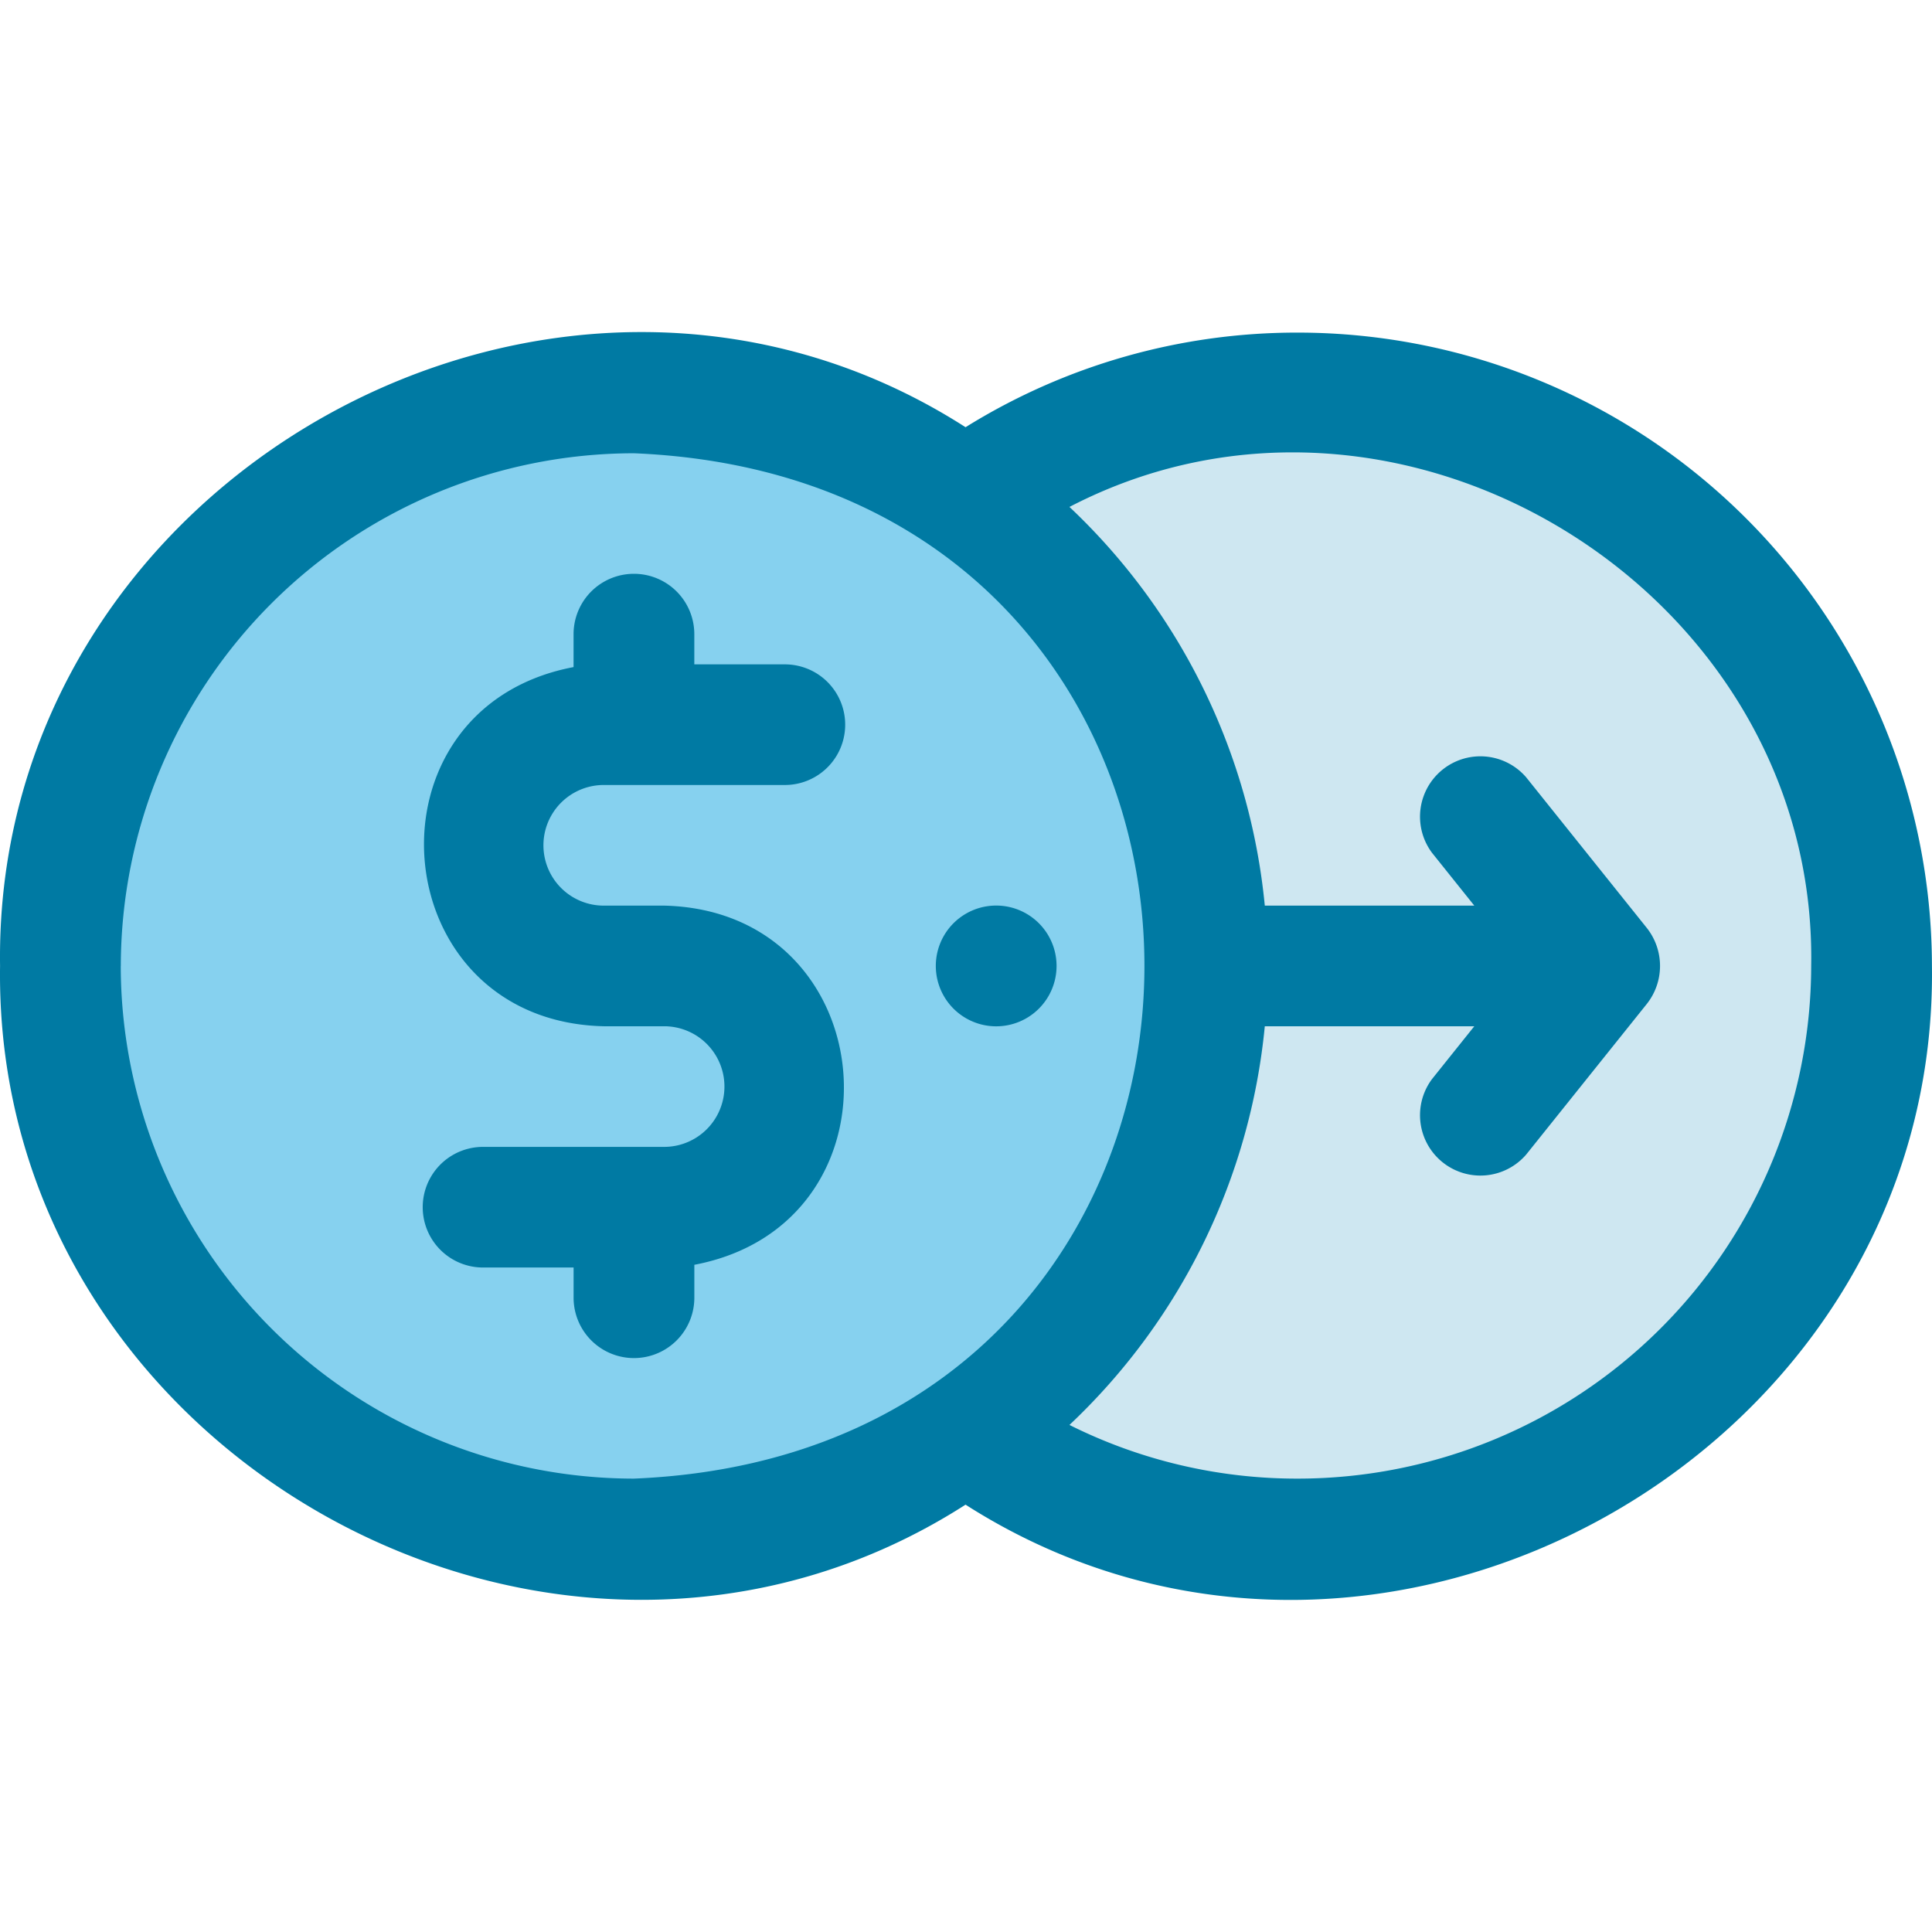
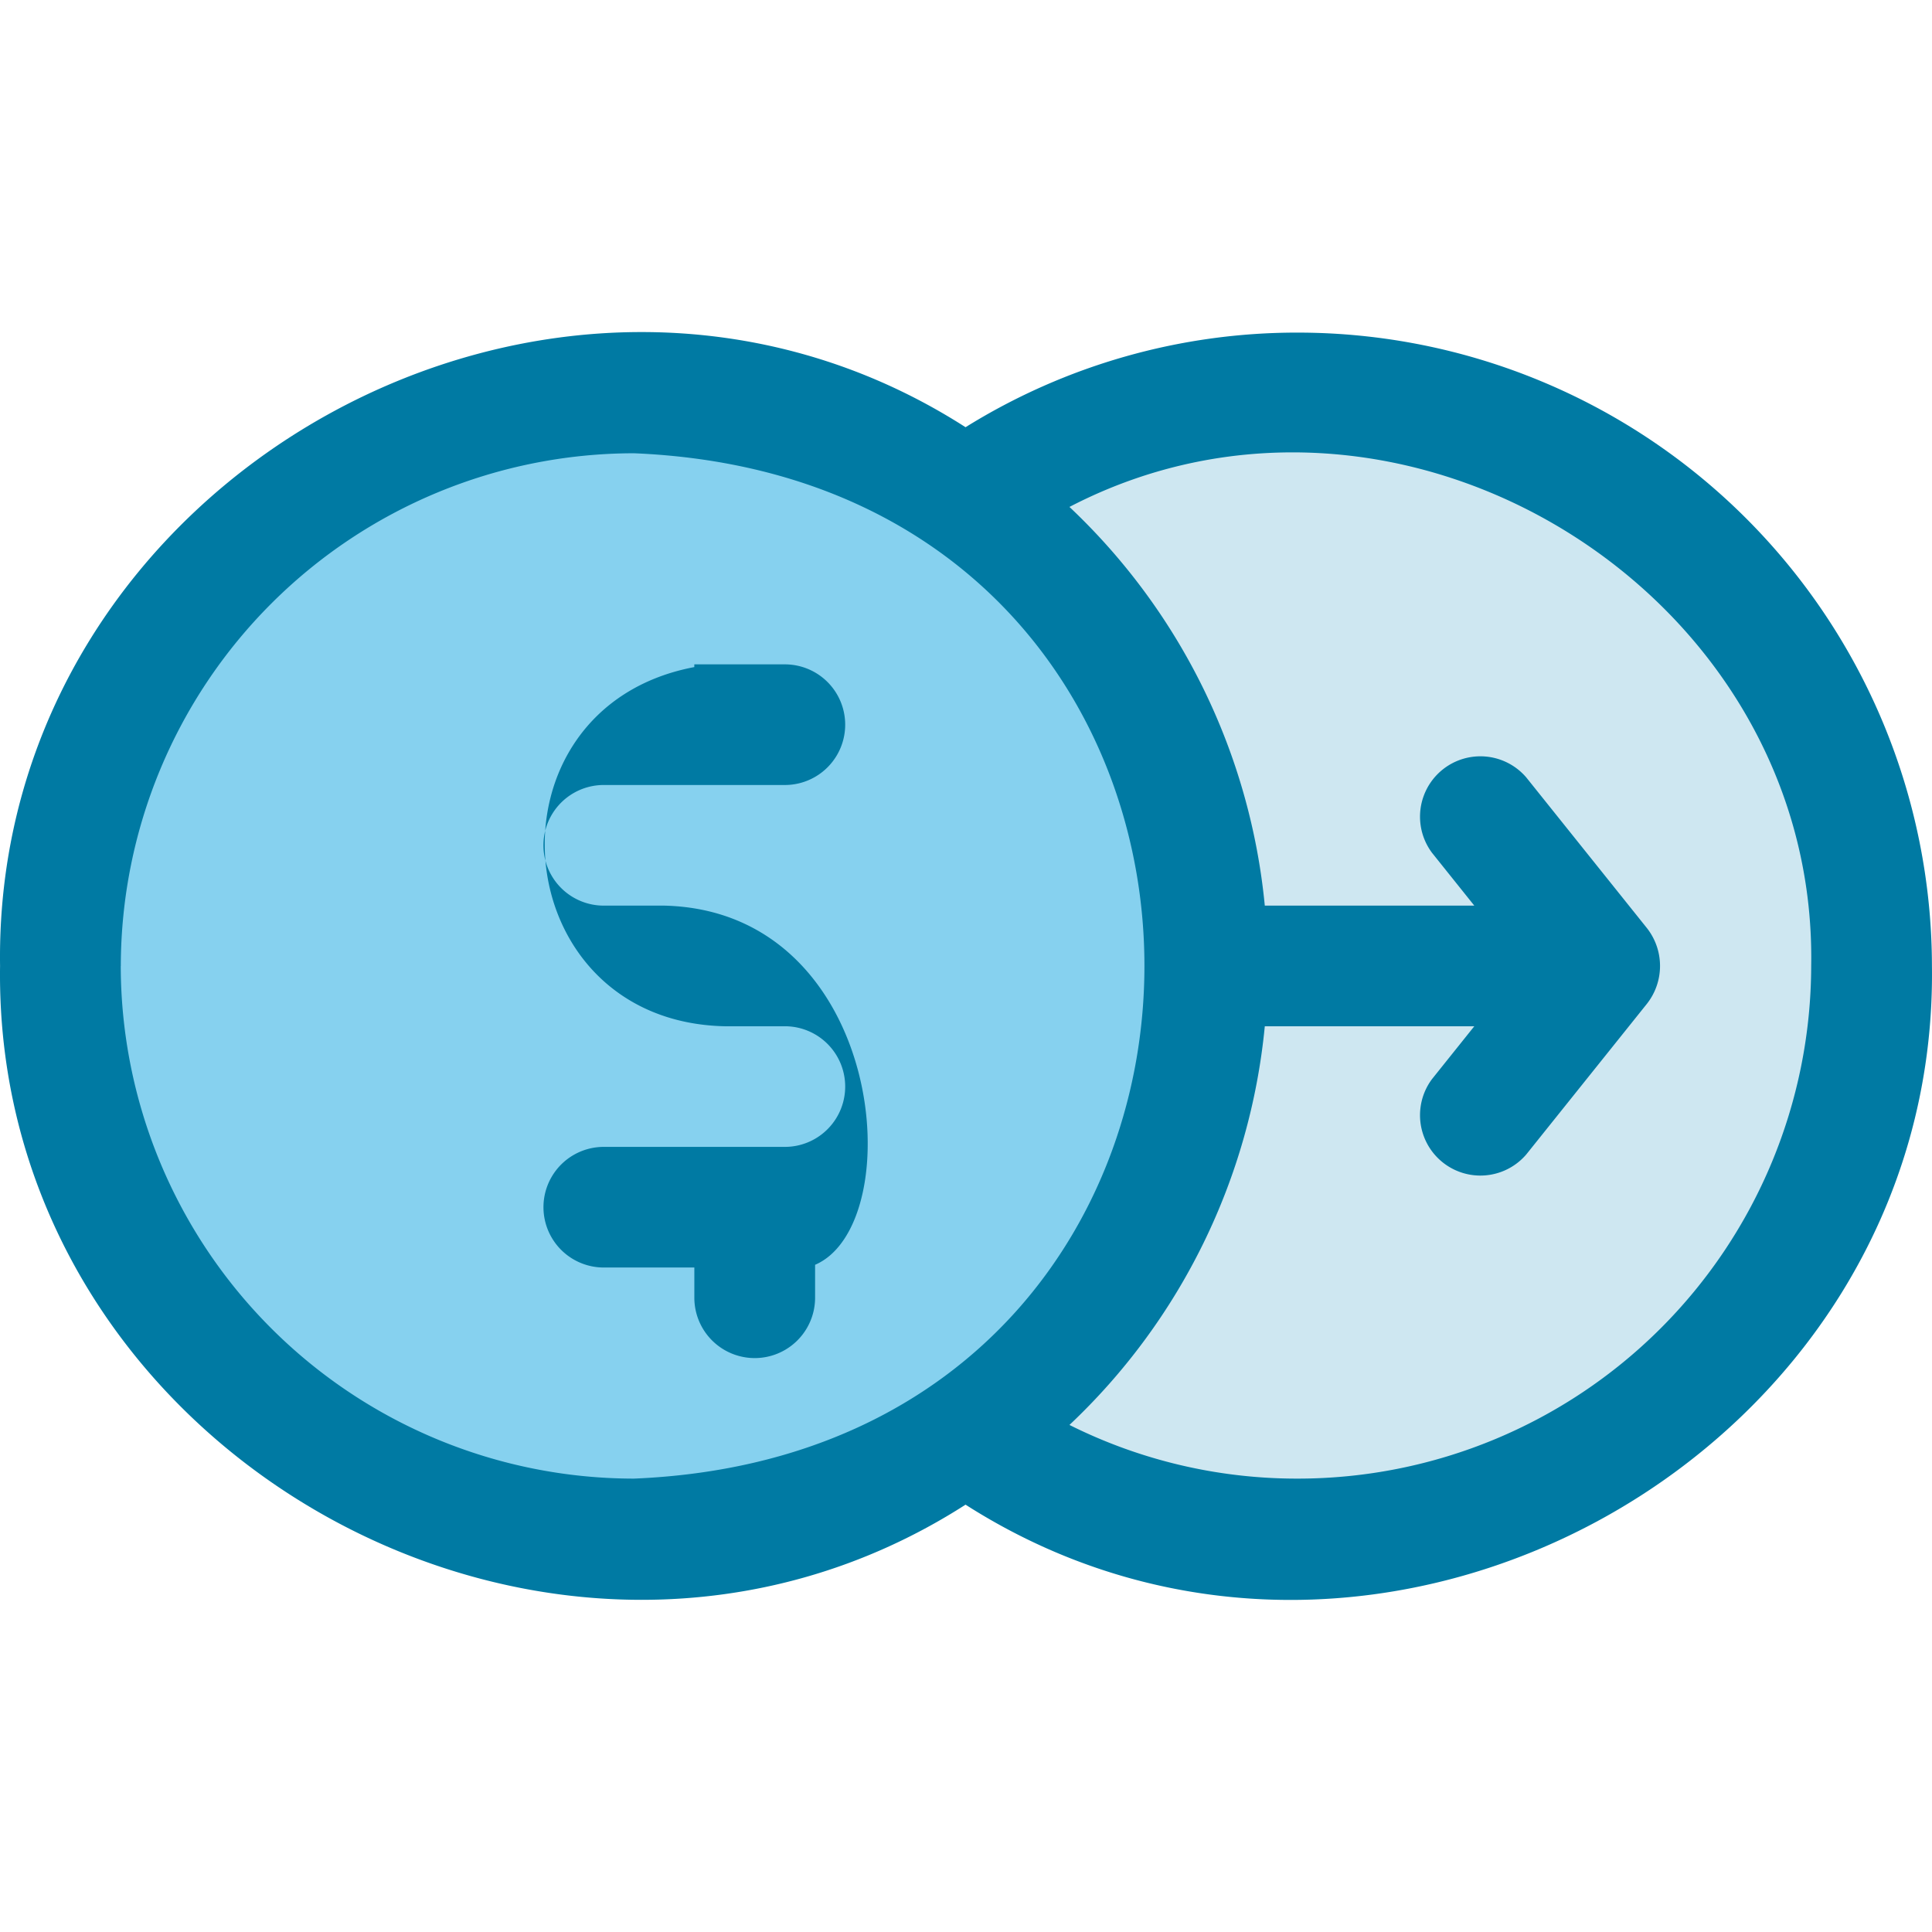
<svg xmlns="http://www.w3.org/2000/svg" width="512" height="512" viewBox="0 0 64 64" style="enable-background:new 0 0 512 512" xml:space="preserve">
  <circle cx="43" cy="32" r="19" fill="#cee7f1" data-original="#e3fcfd" />
  <circle cx="21" cy="32" r="19" fill="#86d1ef" data-original="#42eaf5" />
  <g fill="#007aa3">
-     <path d="M20 26.004h6a1.998 1.998 0 0 0 0-3.996h-3v-1a2 2 0 0 0-4 0v1.09c-7.156 1.358-6.333 11.728 1 11.898h2a1.998 1.998 0 1 1 0 3.996h-5.999a1.998 1.998 0 0 0 0 3.996h3v1a2 2 0 0 0 4 0v-1.09C30.156 40.542 29.335 30.17 22 30h-2a1.998 1.998 0 0 1 0-3.996z" data-original="#007da1" />
+     <path d="M20 26.004h6a1.998 1.998 0 0 0 0-3.996h-3v-1v1.09c-7.156 1.358-6.333 11.728 1 11.898h2a1.998 1.998 0 1 1 0 3.996h-5.999a1.998 1.998 0 0 0 0 3.996h3v1a2 2 0 0 0 4 0v-1.09C30.156 40.542 29.335 30.17 22 30h-2a1.998 1.998 0 0 1 0-3.996z" data-original="#007da1" />
    <path d="M43 11.018a20.779 20.779 0 0 0-11.015 3.134C18.435 5.462-.23 15.825.002 31.998c-.232 16.17 18.435 26.538 31.983 17.846 13.621 8.701 32.23-1.679 32.013-17.846A21.013 21.013 0 0 0 43 11.018zM4.002 31.998A17.01 17.01 0 0 1 21 15.015c22.551.932 22.545 33.037 0 33.966A17.01 17.01 0 0 1 4 31.998zM43 48.981a16.84 16.84 0 0 1-7.573-1.778 20.906 20.906 0 0 0 6.471-13.207h6.94l-1.4 1.749a2 2 0 0 0 3.123 2.496l4-4.995a2.028 2.028 0 0 0 0-2.496l-4-4.995a2 2 0 0 0-3.123 2.496l1.4 1.749h-6.94a20.906 20.906 0 0 0-6.471-13.207c10.966-5.701 24.784 2.827 24.571 15.205A17.01 17.01 0 0 1 43 48.981z" data-original="#007da1" />
-     <path d="M35 31.998a2 2 0 0 0-4 0 2 2 0 0 0 4 0z" data-original="#007da1" />
  </g>
</svg>